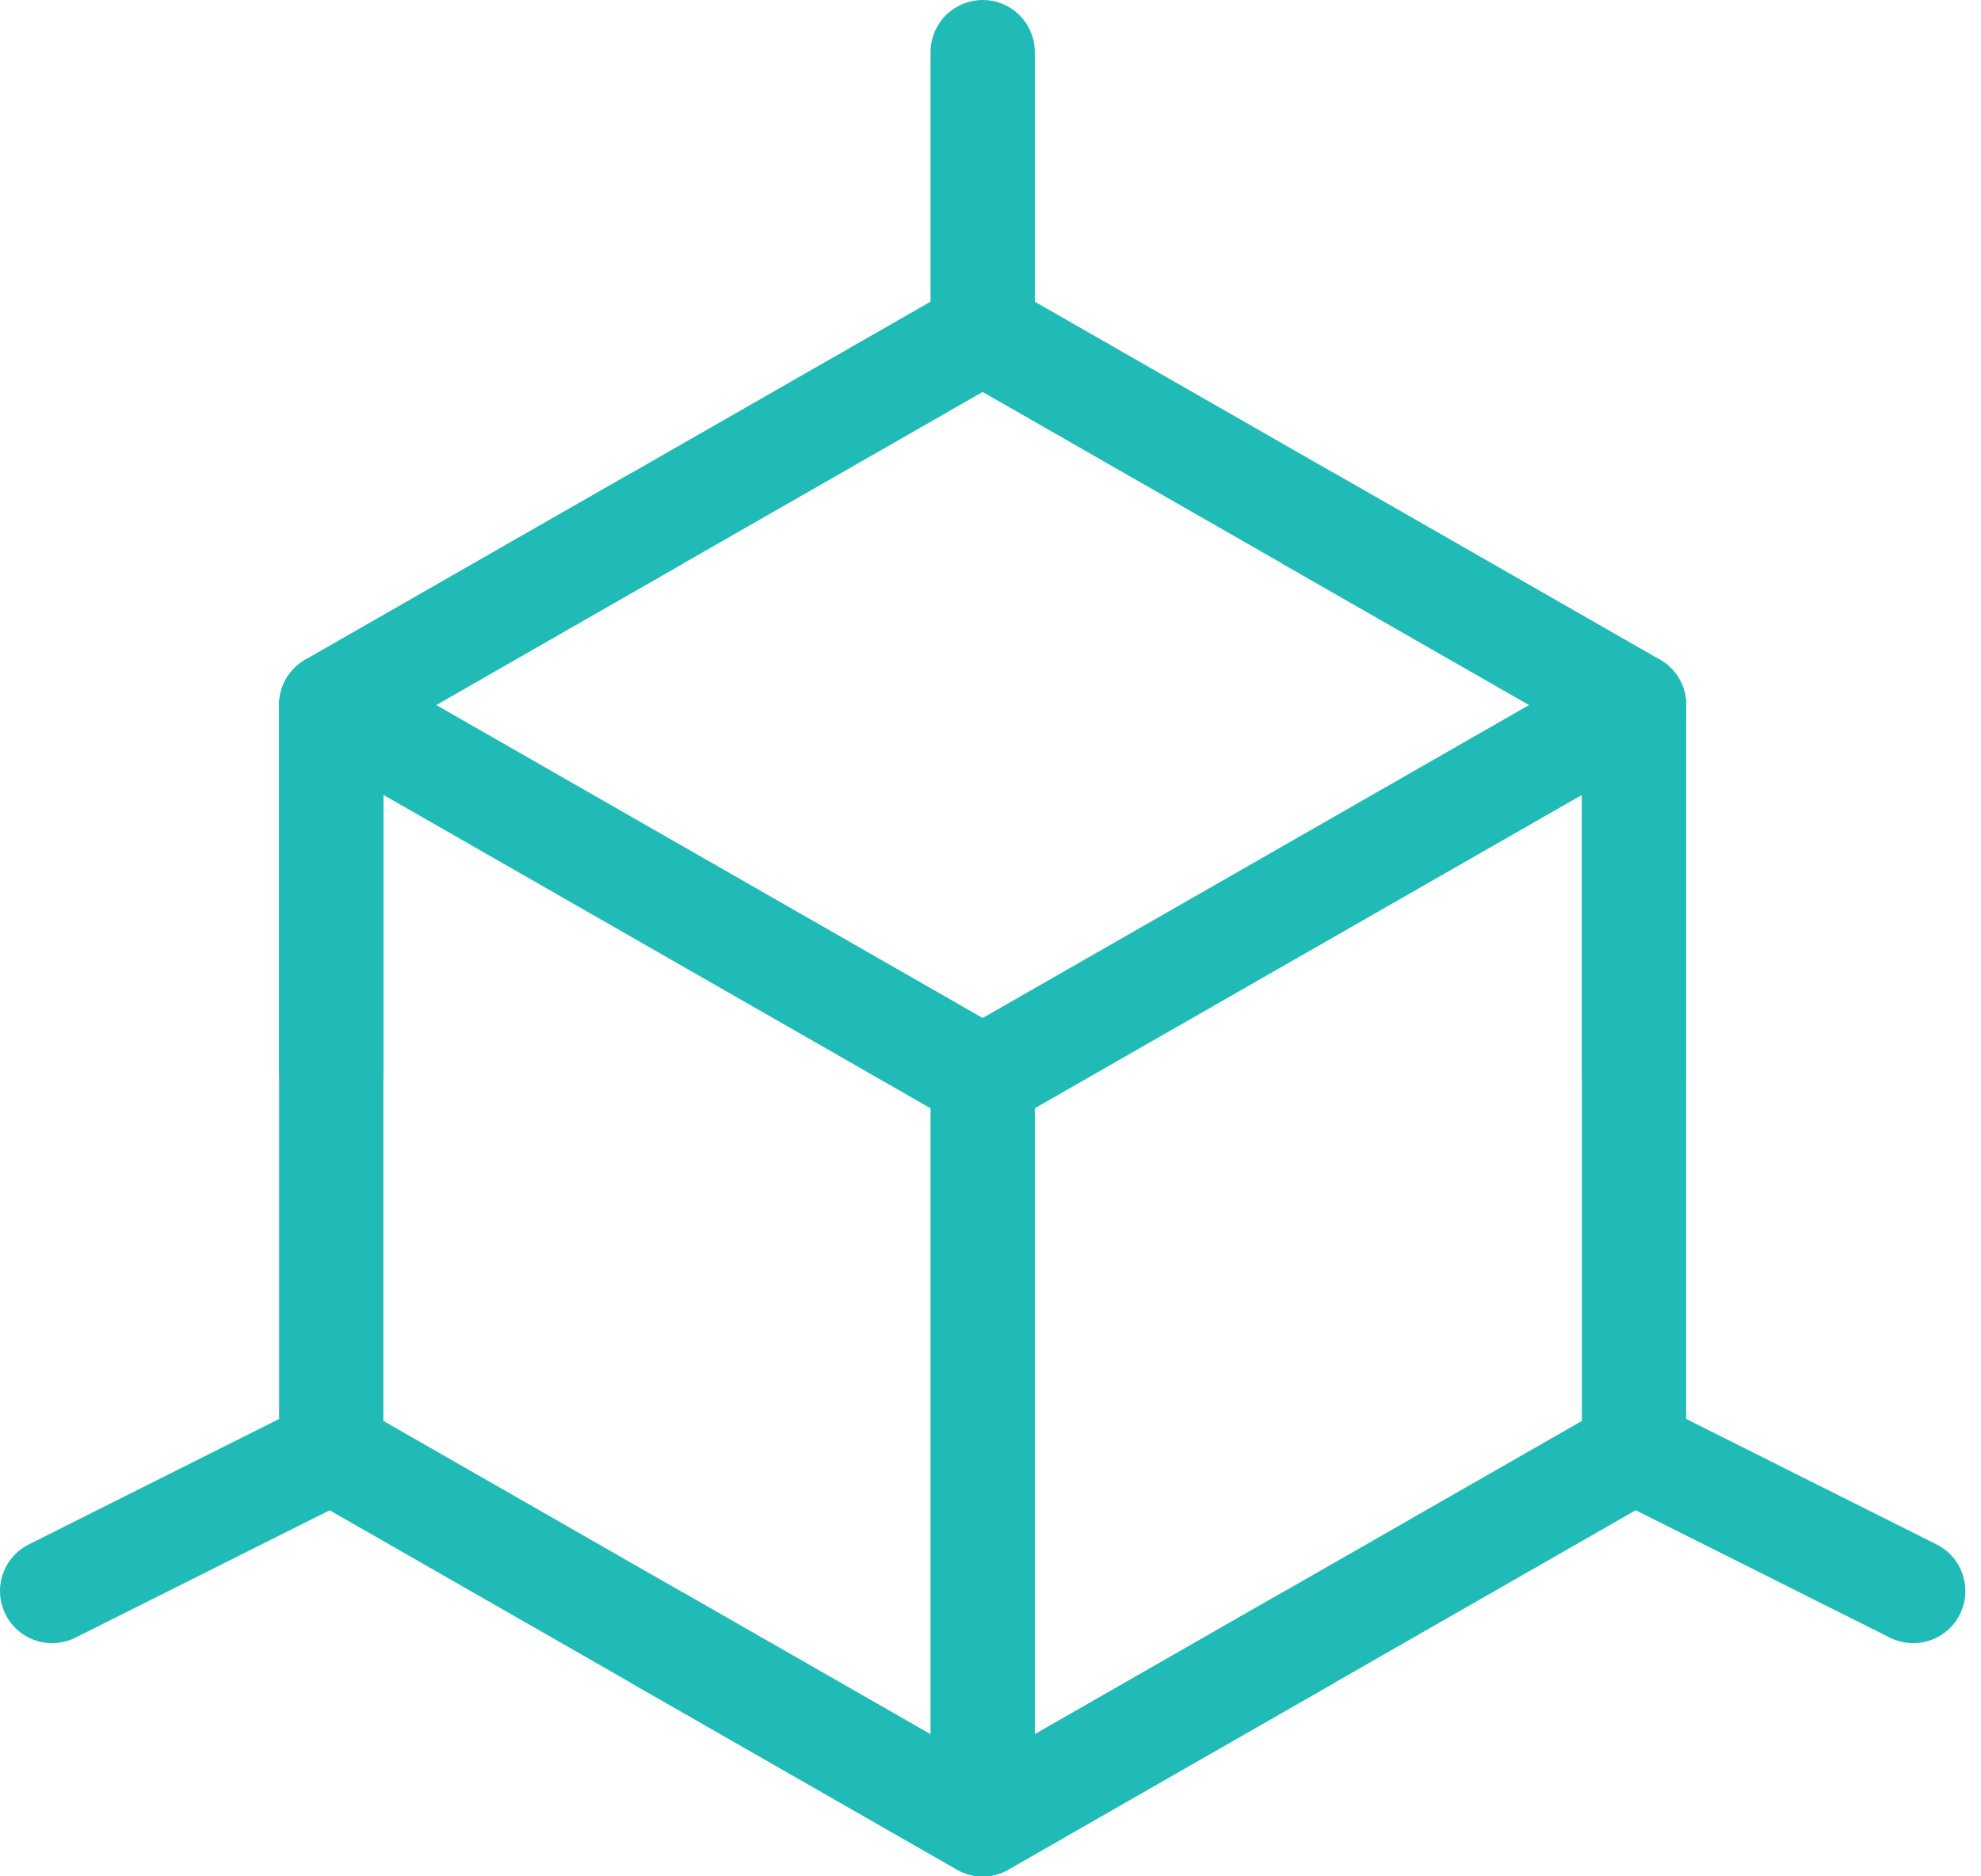
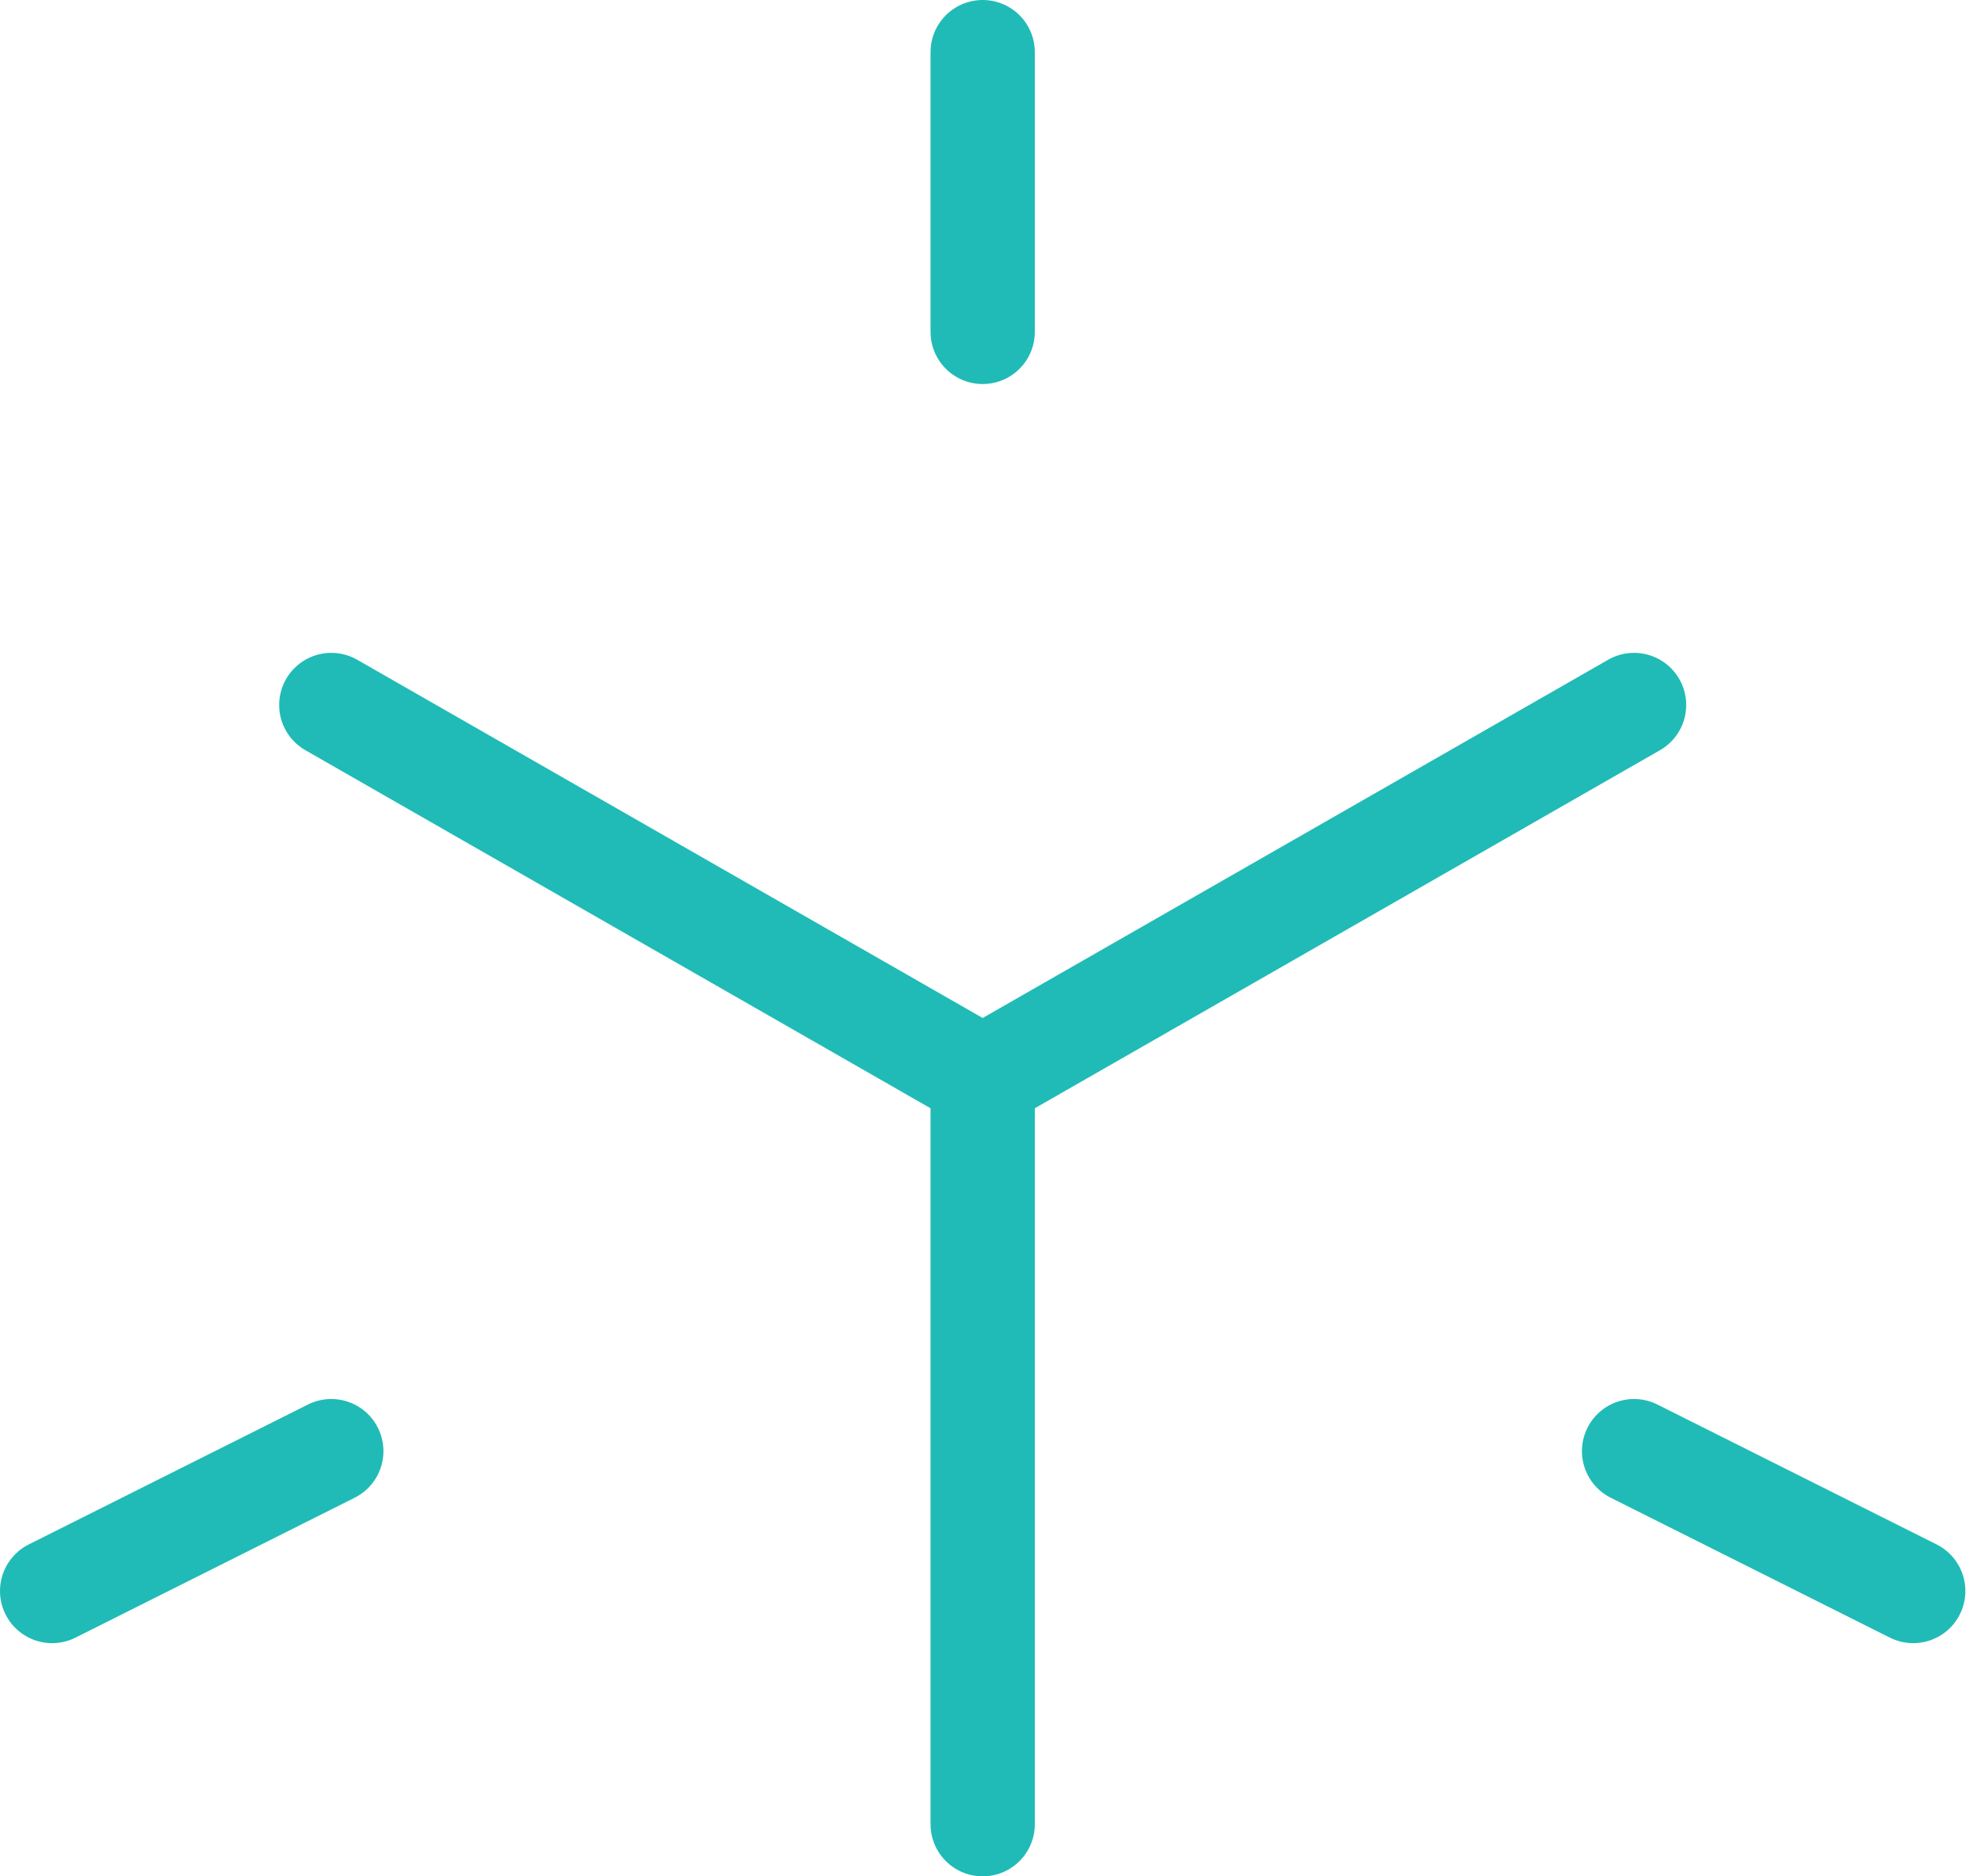
<svg xmlns="http://www.w3.org/2000/svg" width="38" height="36" viewBox="0 0 38 36" fill="none">
-   <path d="M18.849 6.368L31.344 13.526V27.842L18.849 35L6.354 27.842V13.526L18.849 6.368Z" stroke="#20BBB6" stroke-width="2" stroke-linejoin="round" />
  <path d="M18.85 1V6.368M6.355 13.526L18.85 20.684M18.85 20.684L31.345 13.526M18.85 20.684V35M31.345 27.842L36.7 30.526M1 30.526L6.355 27.842" stroke="#20BBB6" stroke-width="2" stroke-linecap="round" stroke-linejoin="round" />
-   <path d="M25.096 9.947L31.344 13.526V20.684M12.601 9.947L6.354 13.526V20.684M12.601 31.421L18.849 35L25.096 31.421" stroke="#20BBB6" stroke-width="2" stroke-linejoin="round" />
</svg>